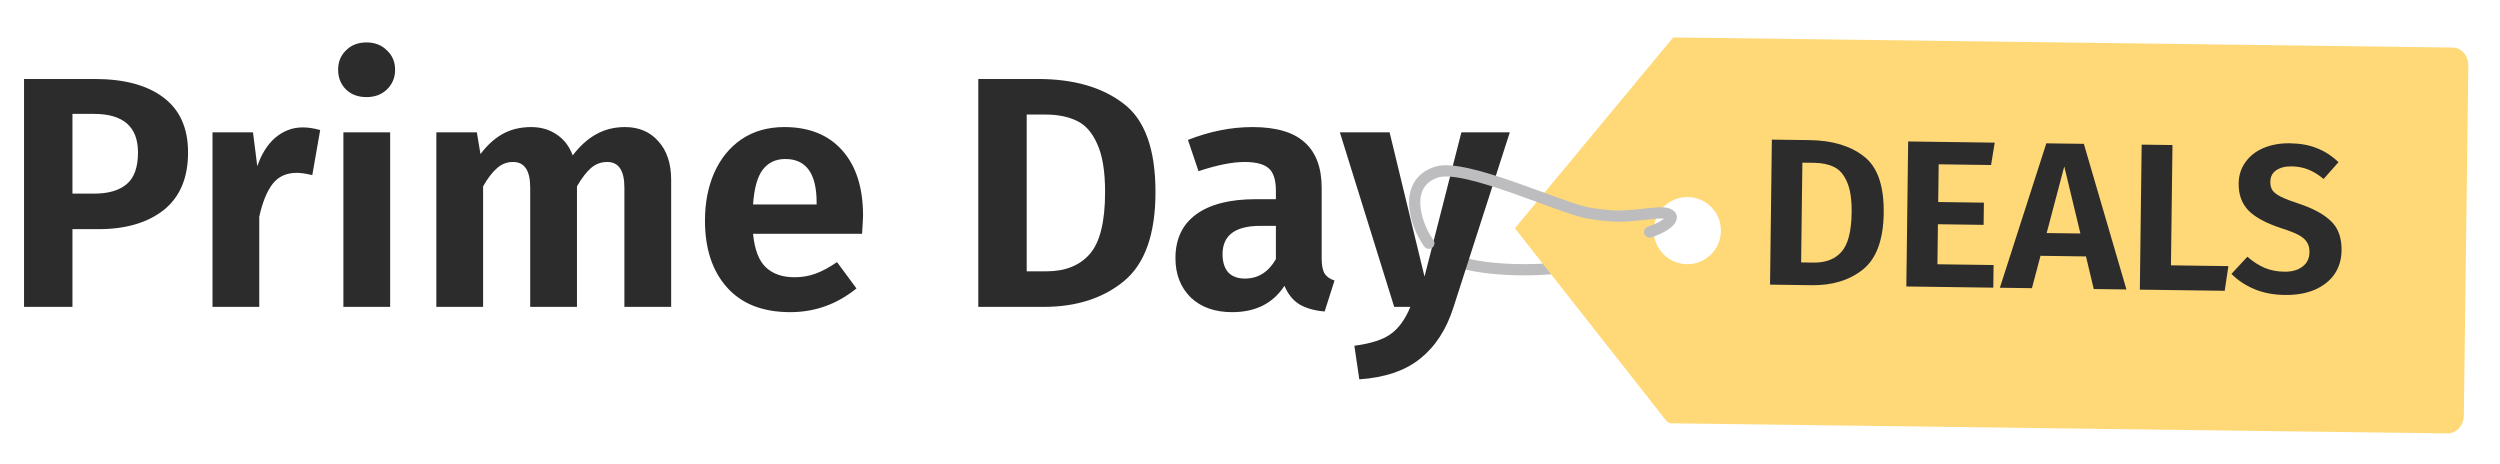
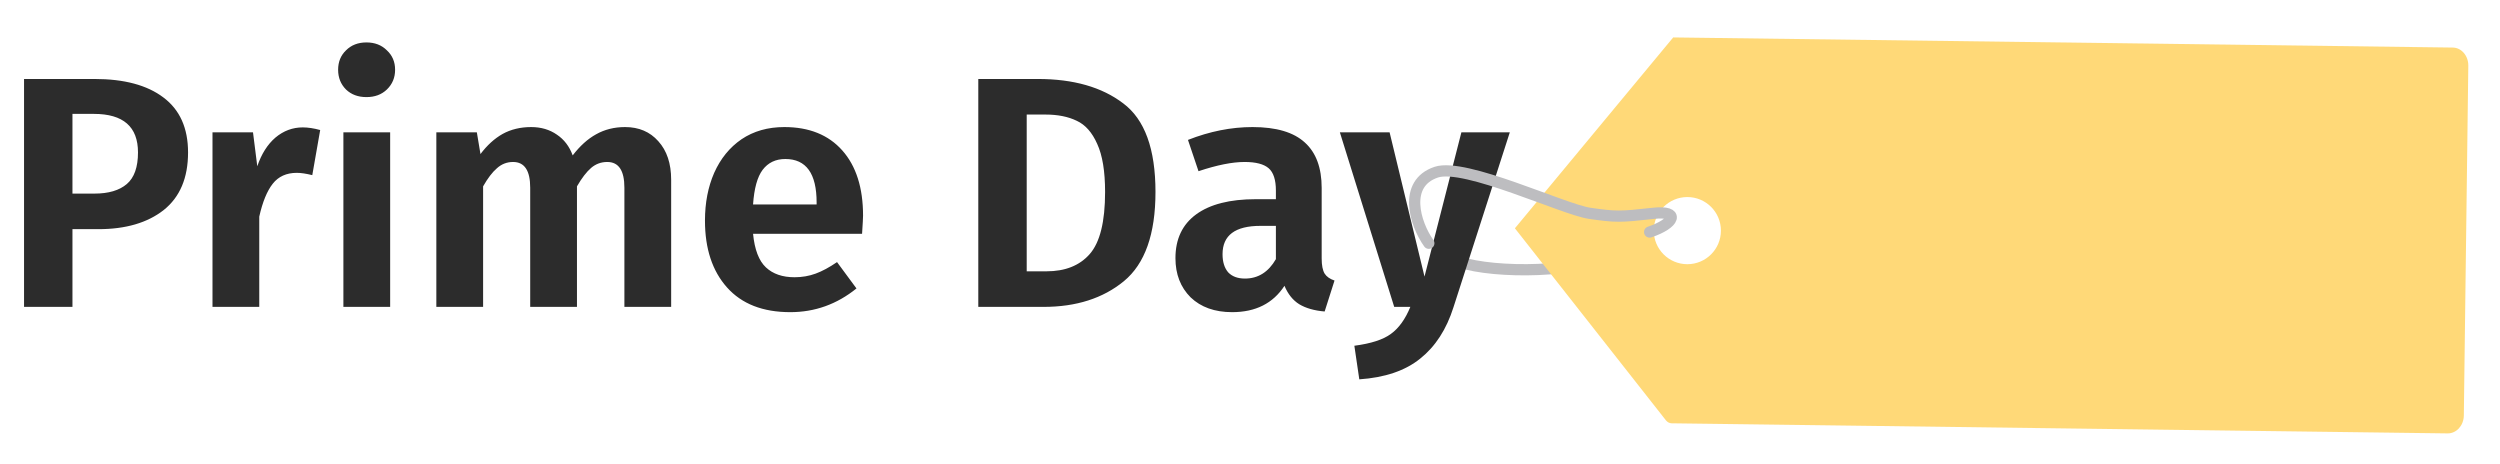
<svg xmlns="http://www.w3.org/2000/svg" width="334" height="62" viewBox="0 0 334 62" fill="none">
  <path d="M195 35C199.598 36.573 211.707 36.529 215.233 33.699" stroke="#BDBDC0" stroke-width="1.5" stroke-linecap="round" />
  <path d="M12.628 10.552C16.588 10.552 19.653 11.374 21.824 13.016C24.024 14.659 25.124 17.108 25.124 20.364C25.124 23.767 24.039 26.334 21.868 28.064C19.697 29.766 16.793 30.616 13.156 30.616H9.68V41H3.212V10.552H12.628ZM12.628 25.864C14.505 25.864 15.943 25.439 16.94 24.588C17.937 23.738 18.436 22.33 18.436 20.364C18.436 16.932 16.471 15.216 12.54 15.216H9.68V25.864H12.628ZM40.445 17.02C41.149 17.02 41.926 17.138 42.777 17.372L41.721 23.4C40.899 23.195 40.21 23.092 39.653 23.092C38.274 23.092 37.203 23.576 36.441 24.544C35.678 25.512 35.077 26.979 34.637 28.944V41H28.389V17.68H33.801L34.373 22.212C34.93 20.57 35.737 19.294 36.793 18.384C37.878 17.475 39.095 17.02 40.445 17.02ZM52.125 17.68V41H45.877V17.68H52.125ZM48.957 5.668C50.072 5.668 50.981 6.02 51.685 6.724C52.418 7.399 52.785 8.264 52.785 9.32C52.785 10.376 52.418 11.256 51.685 11.96C50.981 12.635 50.072 12.972 48.957 12.972C47.842 12.972 46.933 12.635 46.229 11.96C45.525 11.256 45.173 10.376 45.173 9.32C45.173 8.264 45.525 7.399 46.229 6.724C46.933 6.02 47.842 5.668 48.957 5.668ZM83.507 16.976C85.355 16.976 86.836 17.607 87.951 18.868C89.095 20.13 89.667 21.846 89.667 24.016V41H83.419V25.072C83.419 22.784 82.656 21.64 81.131 21.64C80.309 21.64 79.591 21.904 78.975 22.432C78.359 22.96 77.728 23.782 77.083 24.896V41H70.835V25.072C70.835 22.784 70.072 21.64 68.547 21.64C67.725 21.64 67.007 21.919 66.391 22.476C65.775 23.004 65.159 23.811 64.543 24.896V41H58.295V17.68H63.707L64.191 20.584C65.071 19.411 66.053 18.516 67.139 17.9C68.254 17.284 69.529 16.976 70.967 16.976C72.287 16.976 73.431 17.314 74.399 17.988C75.367 18.634 76.071 19.558 76.511 20.76C77.479 19.499 78.52 18.56 79.635 17.944C80.779 17.299 82.07 16.976 83.507 16.976ZM115.304 28.812C115.304 29.106 115.26 29.912 115.172 31.232H100.608C100.813 33.344 101.385 34.84 102.324 35.72C103.262 36.6 104.538 37.04 106.152 37.04C107.149 37.04 108.088 36.879 108.968 36.556C109.848 36.234 110.801 35.72 111.828 35.016L114.424 38.536C111.813 40.648 108.865 41.704 105.58 41.704C101.913 41.704 99.097 40.604 97.132 38.404C95.166 36.204 94.184 33.227 94.184 29.472C94.184 27.096 94.594 24.97 95.416 23.092C96.266 21.186 97.484 19.69 99.068 18.604C100.681 17.519 102.588 16.976 104.788 16.976C108.102 16.976 110.684 18.018 112.532 20.1C114.38 22.183 115.304 25.087 115.304 28.812ZM109.1 27.052C109.1 23.18 107.706 21.244 104.92 21.244C103.629 21.244 102.617 21.728 101.884 22.696C101.18 23.635 100.754 25.175 100.608 27.316H109.1V27.052ZM138.664 10.552C143.416 10.552 147.215 11.638 150.06 13.808C152.935 15.95 154.372 19.895 154.372 25.644C154.372 31.276 152.964 35.251 150.148 37.568C147.362 39.856 143.783 41 139.412 41H130.7V10.552H138.664ZM137.168 15.304V36.248H139.808C142.302 36.248 144.223 35.486 145.572 33.96C146.951 32.406 147.64 29.634 147.64 25.644C147.64 22.887 147.288 20.746 146.584 19.22C145.91 17.695 145 16.668 143.856 16.14C142.712 15.583 141.319 15.304 139.676 15.304H137.168ZM176.576 34.532C176.576 35.442 176.708 36.116 176.972 36.556C177.236 36.967 177.676 37.275 178.292 37.48L176.972 41.616C175.593 41.499 174.464 41.176 173.584 40.648C172.733 40.12 172.073 39.299 171.604 38.184C170.078 40.531 167.746 41.704 164.608 41.704C162.29 41.704 160.442 41.044 159.064 39.724C157.714 38.375 157.04 36.63 157.04 34.488C157.04 31.936 157.964 29.986 159.812 28.636C161.66 27.287 164.314 26.612 167.776 26.612H170.46V25.468C170.46 24.031 170.137 23.034 169.492 22.476C168.846 21.919 167.776 21.64 166.28 21.64C164.637 21.64 162.584 22.051 160.12 22.872L158.712 18.692C161.616 17.548 164.49 16.976 167.336 16.976C170.504 16.976 172.836 17.666 174.332 19.044C175.828 20.394 176.576 22.418 176.576 25.116V34.532ZM166.324 37.216C168.084 37.216 169.462 36.351 170.46 34.62V30.176H168.392C165.018 30.176 163.332 31.438 163.332 33.96C163.332 34.987 163.581 35.794 164.08 36.38C164.608 36.938 165.356 37.216 166.324 37.216ZM194.186 41.044C193.247 44.007 191.766 46.295 189.742 47.908C187.747 49.522 185.034 50.446 181.602 50.68L180.942 46.192C183.171 45.899 184.799 45.371 185.826 44.608C186.882 43.846 187.747 42.643 188.422 41H186.266L179.006 17.68H185.65L190.314 36.952L195.242 17.68H201.71L194.186 41.044Z" fill="#2C2C2C" />
  <g filter="url(#filter0_d_2712_8029)">
    <path fill-rule="evenodd" clip-rule="evenodd" d="M325.684 4.354L221.539 3L200.39 28.5L220.571 54.16C220.763 54.404 221.048 54.55 221.334 54.553L325.009 55.902C326.184 55.913 327.145 54.845 327.168 53.526L327.766 6.771C327.779 5.451 326.849 4.365 325.684 4.354ZM223.43 33.297C225.907 33.297 227.915 31.289 227.915 28.812C227.915 26.335 225.907 24.326 223.43 24.326C220.952 24.326 218.944 26.335 218.944 28.812C218.944 31.289 220.952 33.297 223.43 33.297Z" fill="#FFD978" />
  </g>
-   <path d="M241.788 18.721C244.812 18.762 247.221 19.485 249.014 20.891C250.826 22.278 251.709 24.801 251.663 28.46C251.617 32.043 250.69 34.56 248.879 36.011C247.088 37.442 244.801 38.139 242.02 38.102L236.477 38.026L236.721 18.652L241.788 18.721ZM240.798 21.732L240.631 35.059L242.31 35.081C243.897 35.103 245.126 34.634 245.996 33.675C246.886 32.698 247.347 30.94 247.379 28.401C247.401 26.647 247.194 25.281 246.758 24.305C246.341 23.328 245.771 22.667 245.047 22.321C244.324 21.957 243.439 21.767 242.394 21.753L240.798 21.732ZM266.493 19.056L266.007 22.046L259.008 21.951L258.945 26.99L265.048 27.073L265.011 30.041L258.907 29.958L258.84 35.306L266.343 35.407L266.305 38.431L254.686 38.273L254.93 18.899L266.493 19.056ZM279.725 38.613L278.688 34.259L272.612 34.176L271.466 38.501L267.182 38.443L273.389 19.149L278.401 19.217L284.092 38.672L279.725 38.613ZM273.434 31.135L277.942 31.196L275.787 22.234L273.434 31.135ZM290.242 19.378L290.04 35.449L297.711 35.553L297.221 38.85L285.883 38.697L286.126 19.322L290.242 19.378ZM305.929 19.143C307.329 19.162 308.539 19.384 309.561 19.808C310.601 20.214 311.555 20.834 312.422 21.667L310.433 23.908C309.75 23.339 309.064 22.919 308.377 22.648C307.69 22.378 306.954 22.237 306.17 22.226C305.312 22.215 304.619 22.392 304.091 22.758C303.583 23.106 303.324 23.616 303.316 24.288C303.31 24.754 303.408 25.138 303.609 25.44C303.83 25.742 304.209 26.027 304.747 26.295C305.285 26.564 306.093 26.874 307.171 27.224C309.086 27.866 310.514 28.651 311.454 29.579C312.395 30.488 312.854 31.782 312.833 33.462C312.818 34.656 312.506 35.707 311.897 36.613C311.289 37.501 310.412 38.199 309.267 38.706C308.122 39.194 306.784 39.428 305.254 39.407C303.723 39.387 302.364 39.126 301.175 38.624C299.987 38.123 298.969 37.446 298.121 36.594L300.25 34.299C300.988 34.944 301.757 35.44 302.555 35.786C303.354 36.115 304.229 36.285 305.181 36.298C306.189 36.312 306.994 36.089 307.597 35.631C308.219 35.173 308.535 34.523 308.546 33.684C308.553 33.161 308.446 32.73 308.226 32.391C308.025 32.034 307.665 31.712 307.146 31.424C306.627 31.137 305.875 30.838 304.89 30.526C302.789 29.844 301.287 29.039 300.384 28.112C299.499 27.186 299.066 25.985 299.085 24.51C299.098 23.428 299.4 22.48 299.989 21.666C300.578 20.834 301.389 20.201 302.421 19.767C303.453 19.333 304.622 19.125 305.929 19.143Z" fill="#2C2C2C" />
  <path d="M220.39 31C223.766 29.865 224.508 28.098 220.89 28.5C216.39 29 215.89 29 212.39 28.5C208.89 28 195.725 21.721 191.89 23C187.39 24.5 189.033 29.907 190.89 32.5" stroke="#BDBDC0" stroke-width="1.5" stroke-linecap="round" />
  <defs>
    <filter id="filter0_d_2712_8029" x="198.39" y="1" width="135.376" height="60.902" filterUnits="userSpaceOnUse" color-interpolation-filters="sRGB">
      <feFlood flood-opacity="0" result="BackgroundImageFix" />
      <feColorMatrix in="SourceAlpha" type="matrix" values="0 0 0 0 0 0 0 0 0 0 0 0 0 0 0 0 0 0 127 0" result="hardAlpha" />
      <feOffset dx="2" dy="2" />
      <feGaussianBlur stdDeviation="2" />
      <feComposite in2="hardAlpha" operator="out" />
      <feColorMatrix type="matrix" values="0 0 0 0 0 0 0 0 0 0 0 0 0 0 0 0 0 0 0.1 0" />
      <feBlend mode="normal" in2="BackgroundImageFix" result="effect1_dropShadow_2712_8029" />
      <feBlend mode="normal" in="SourceGraphic" in2="effect1_dropShadow_2712_8029" result="shape" />
    </filter>
  </defs>
</svg>